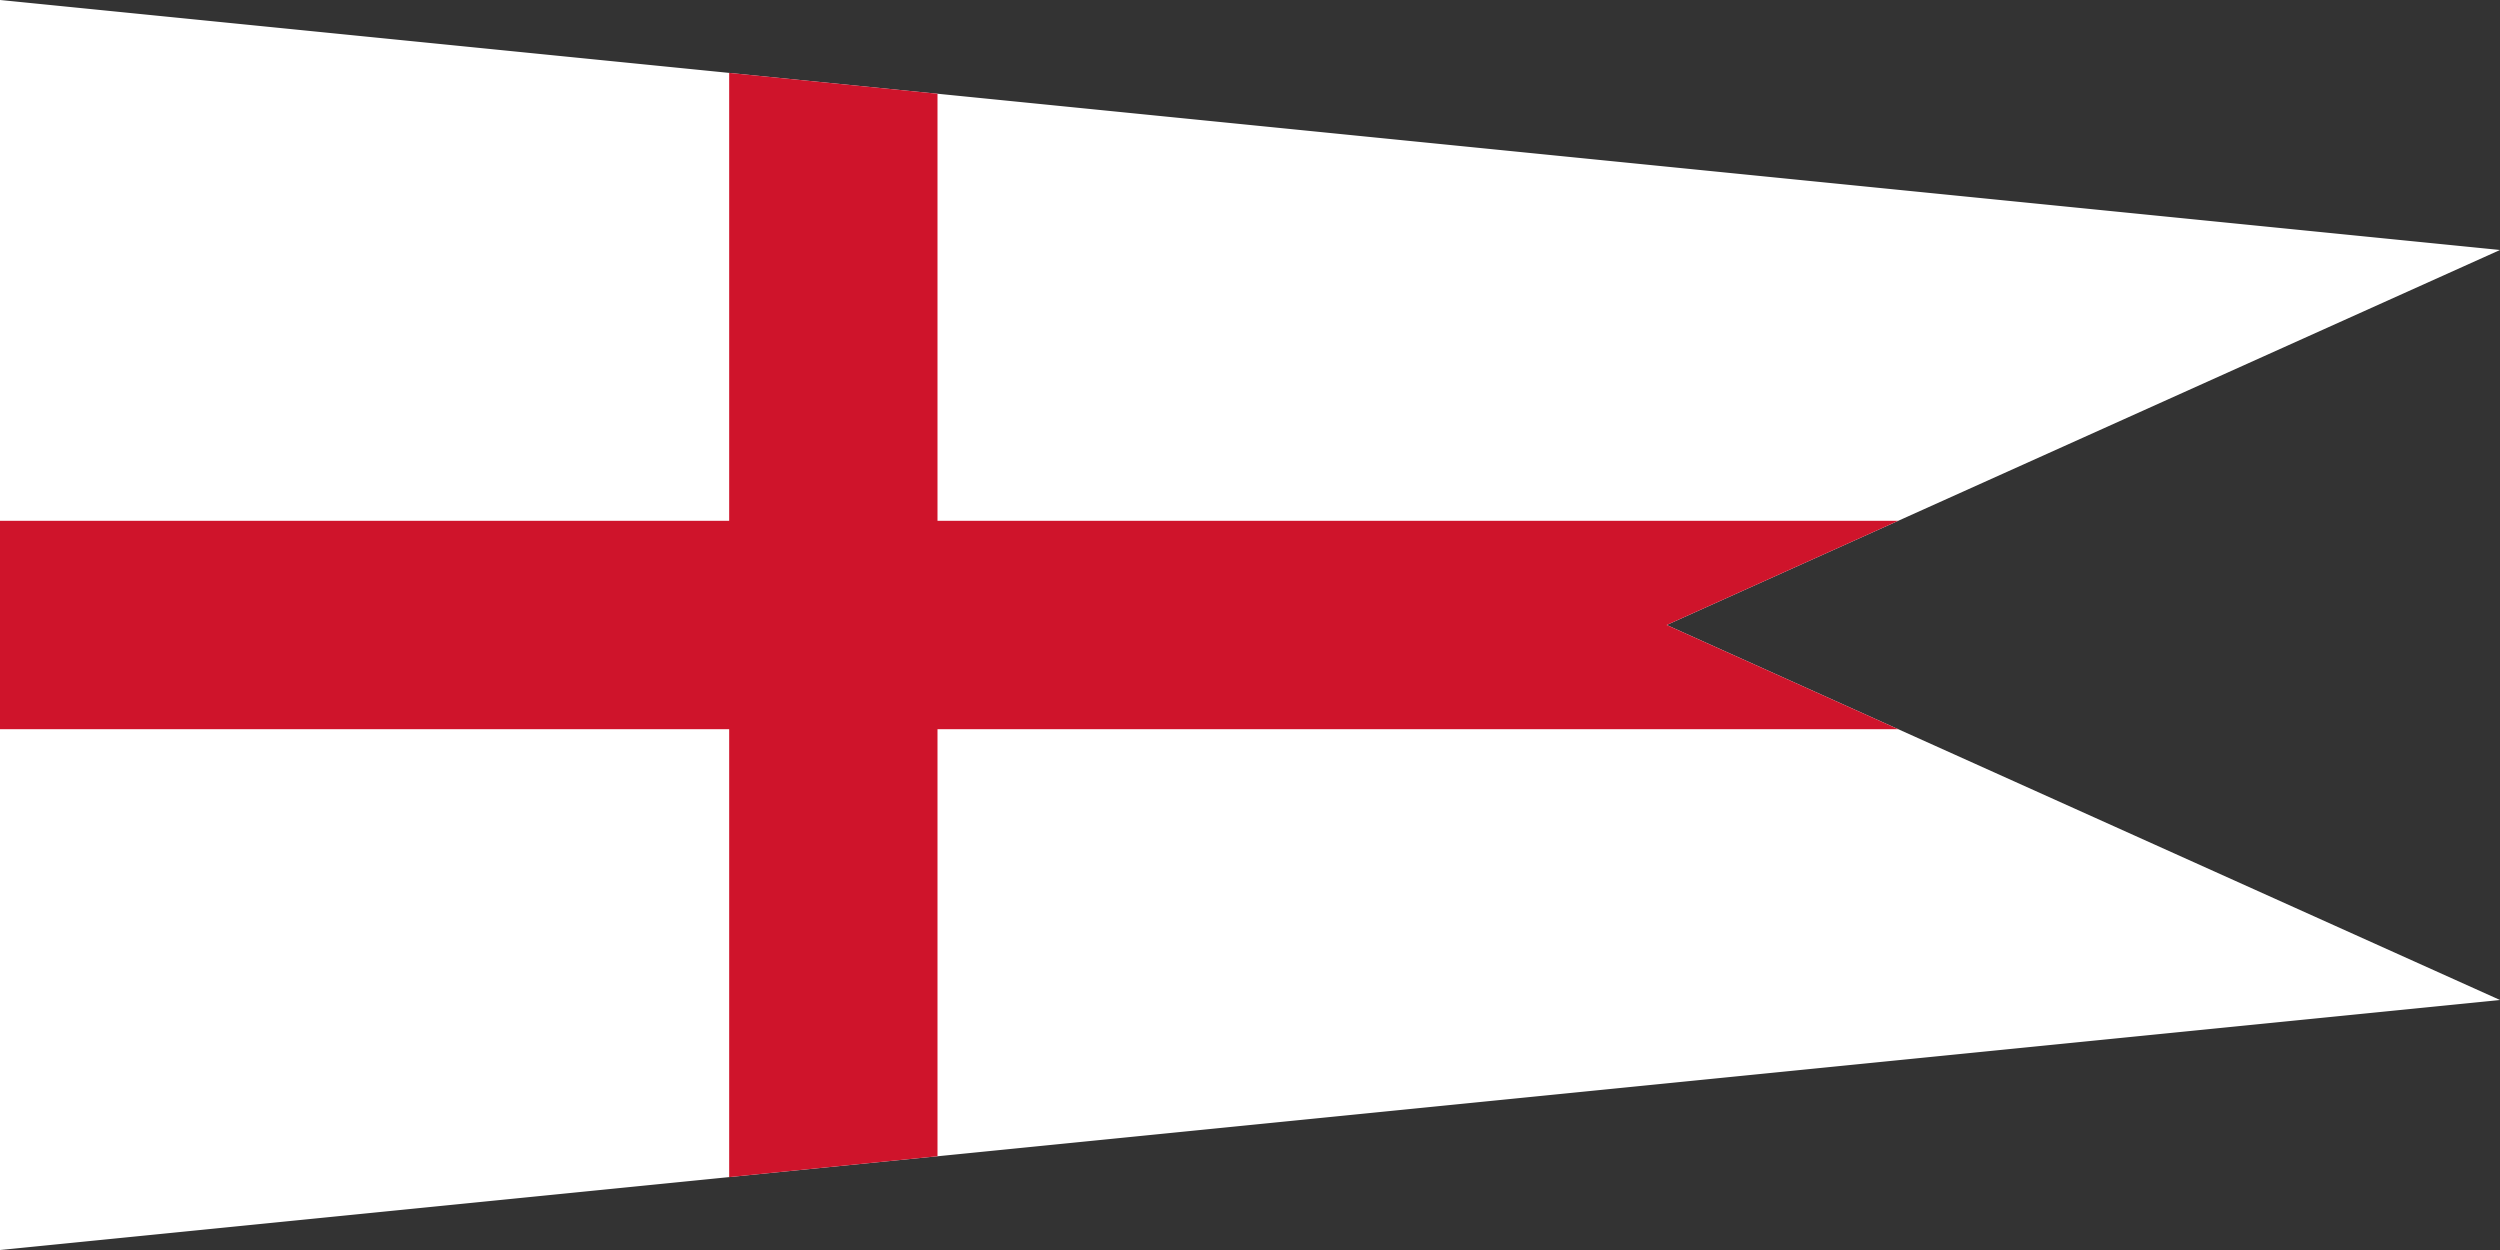
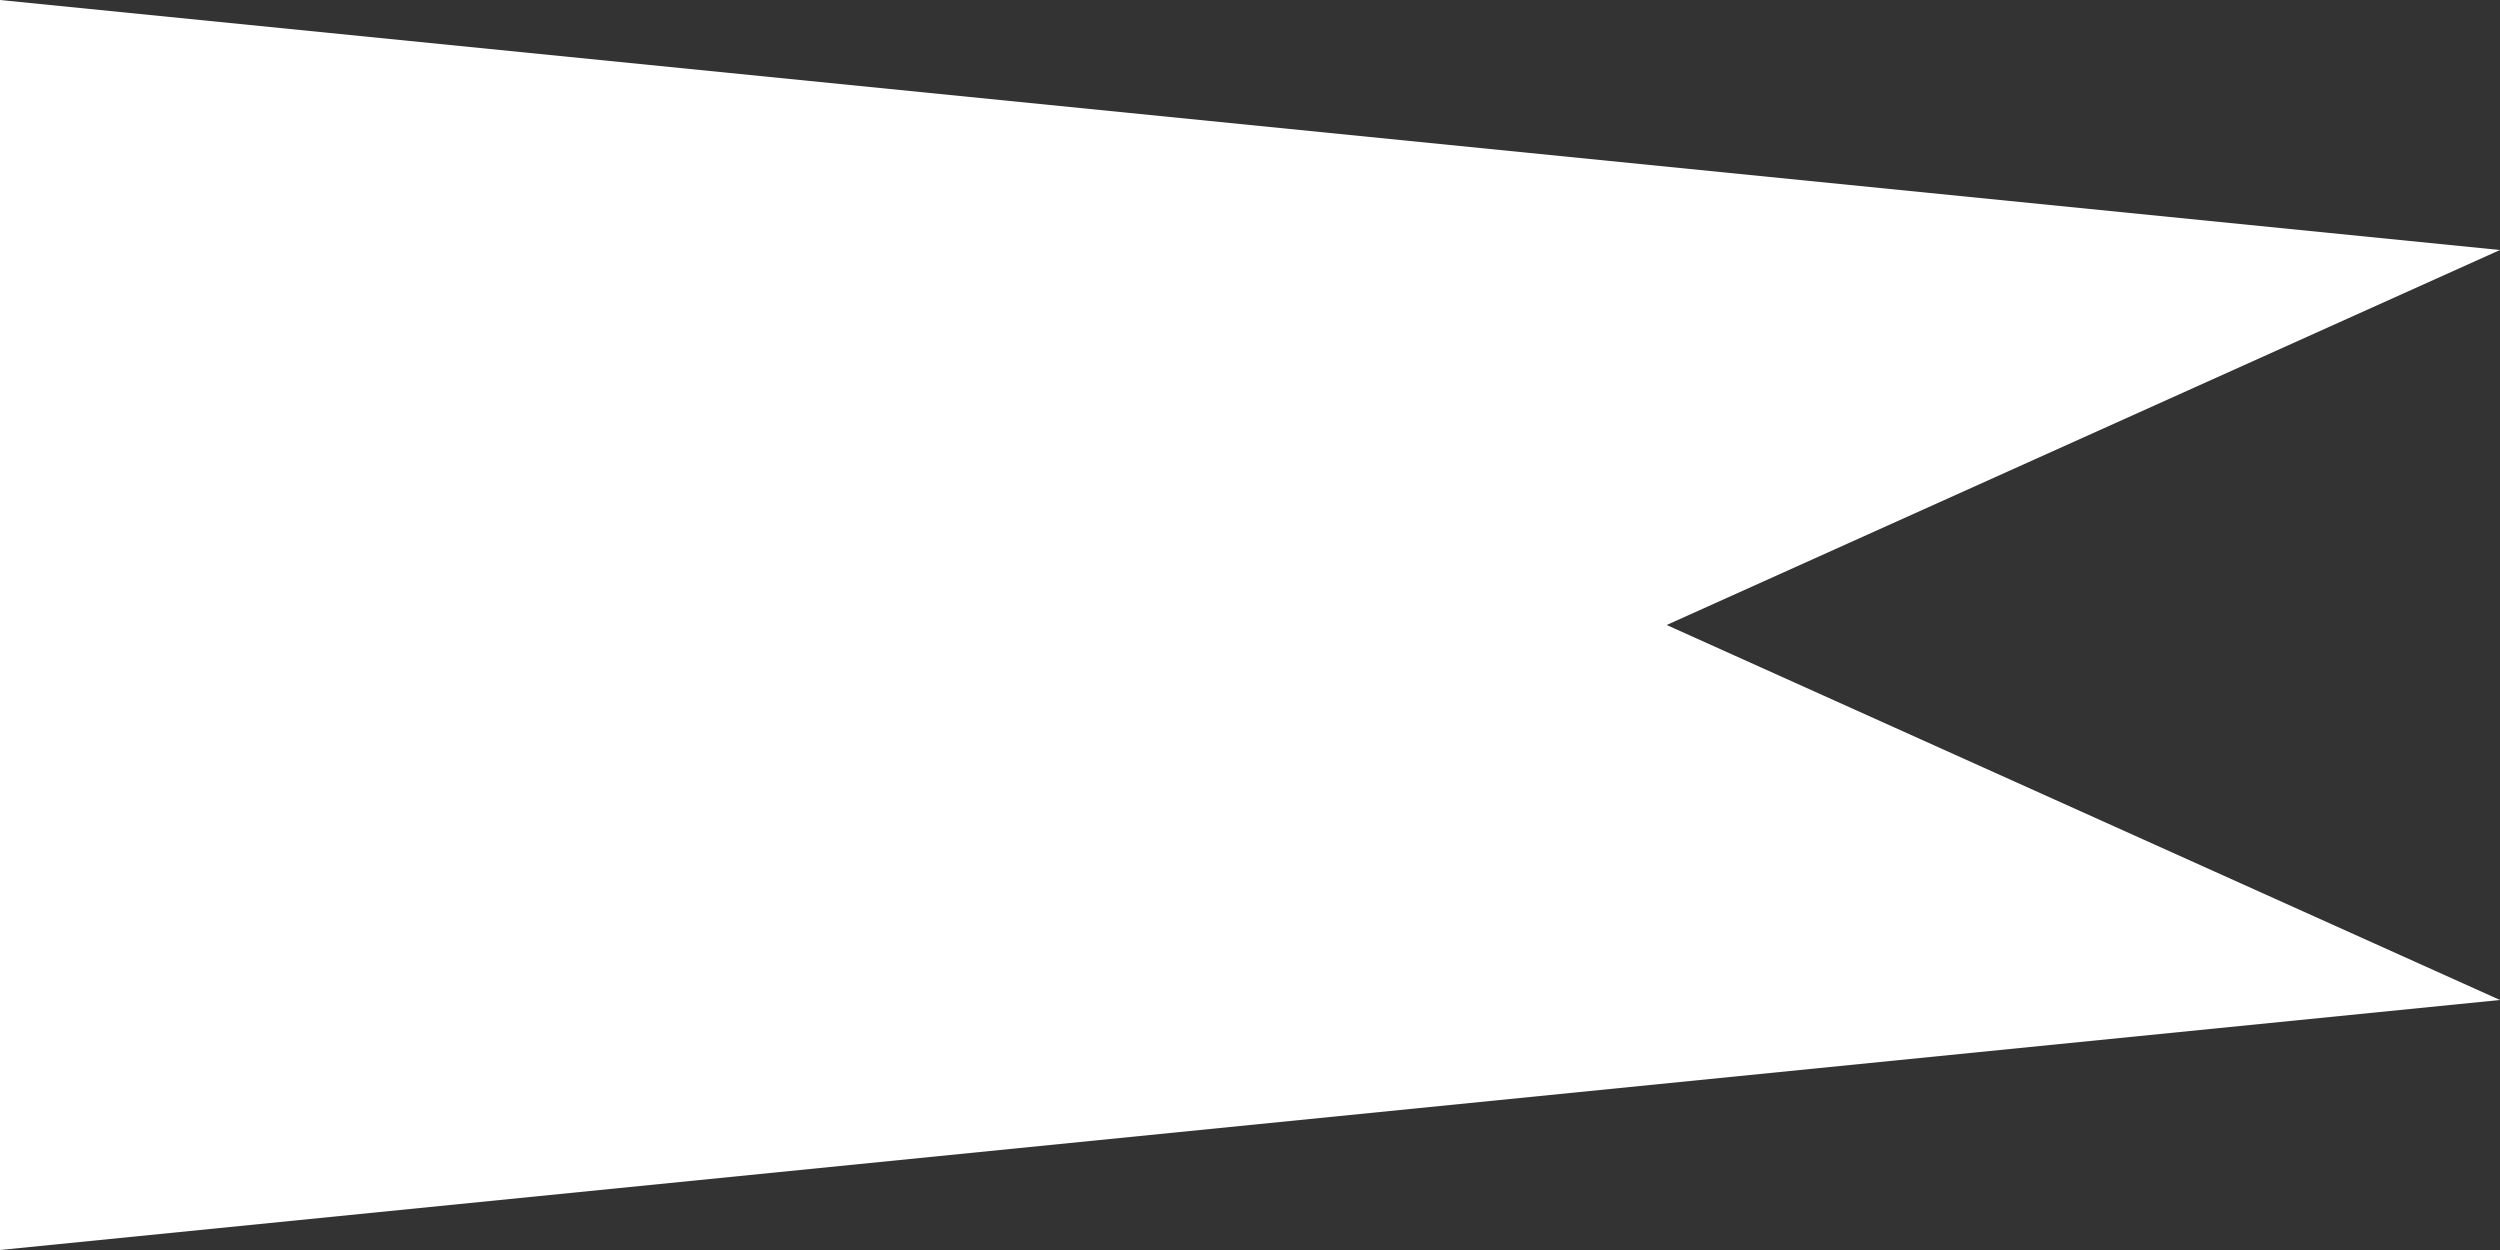
<svg xmlns="http://www.w3.org/2000/svg" width="480" height="240">
  <rect width="100%" height="100%" fill="#333333" stroke="none" />
  <path d="M 0,0 V 240 L 480,192 L 320,120 L 480,48 z" fill="#fff" />
-   <path d="M 140,14 V 100 H 0 V 140 H 140 V 226 L 180,222 V 140 H 364.438 L 320,120 L 364.438,100 H 180 V 18 z" fill="#cf142b" />
</svg>